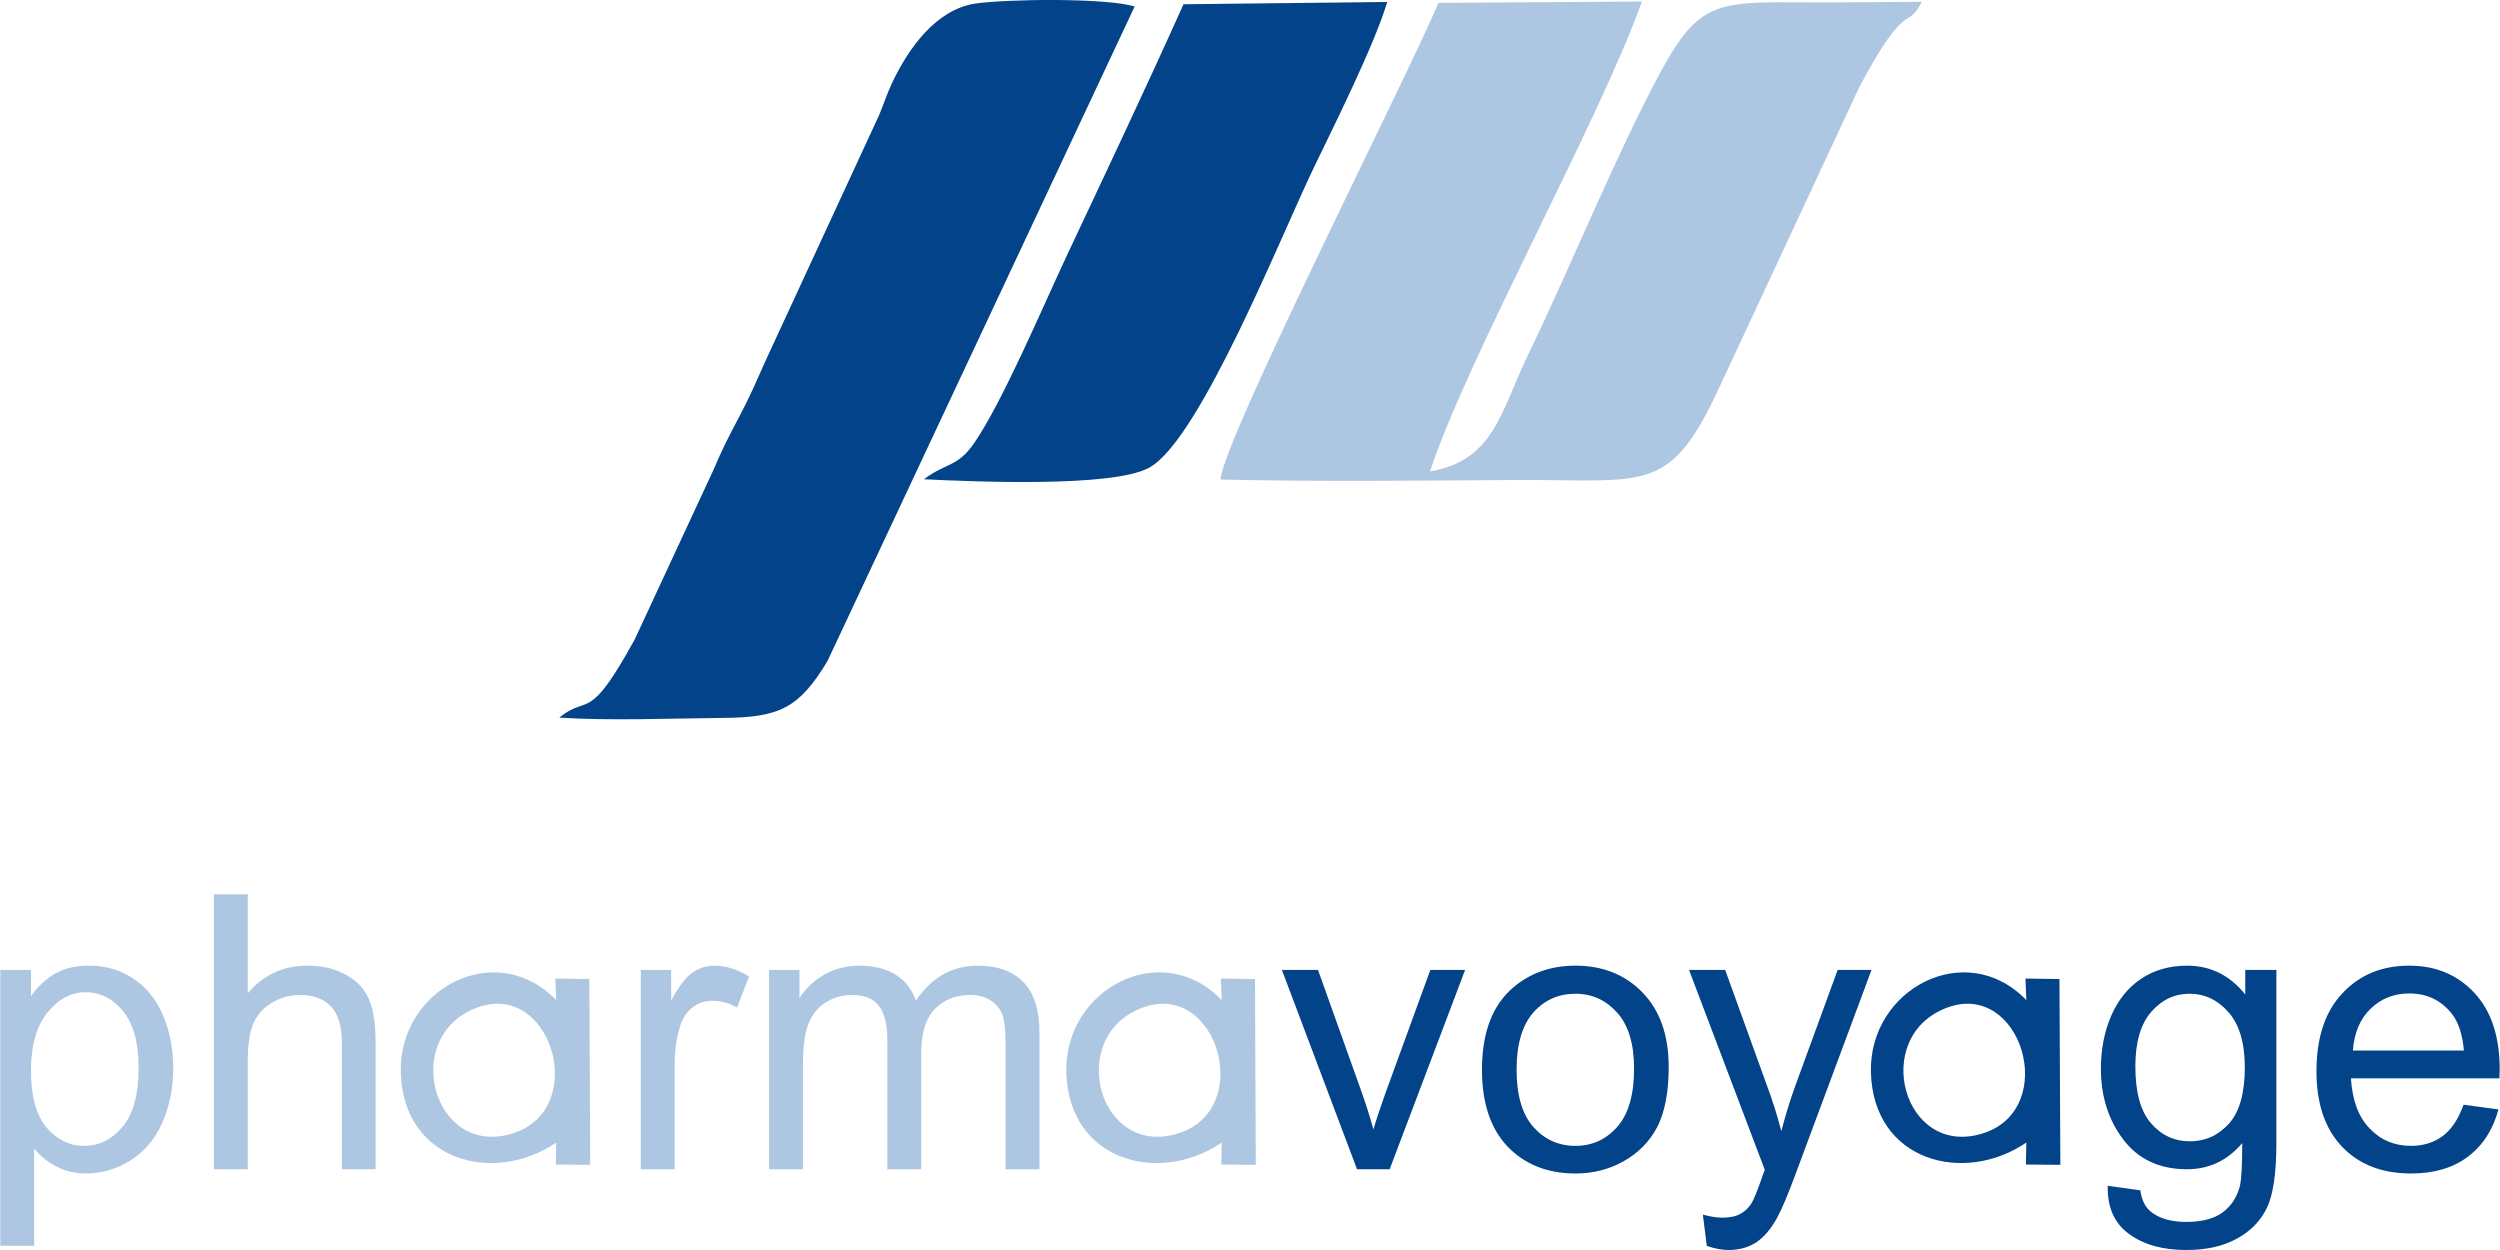
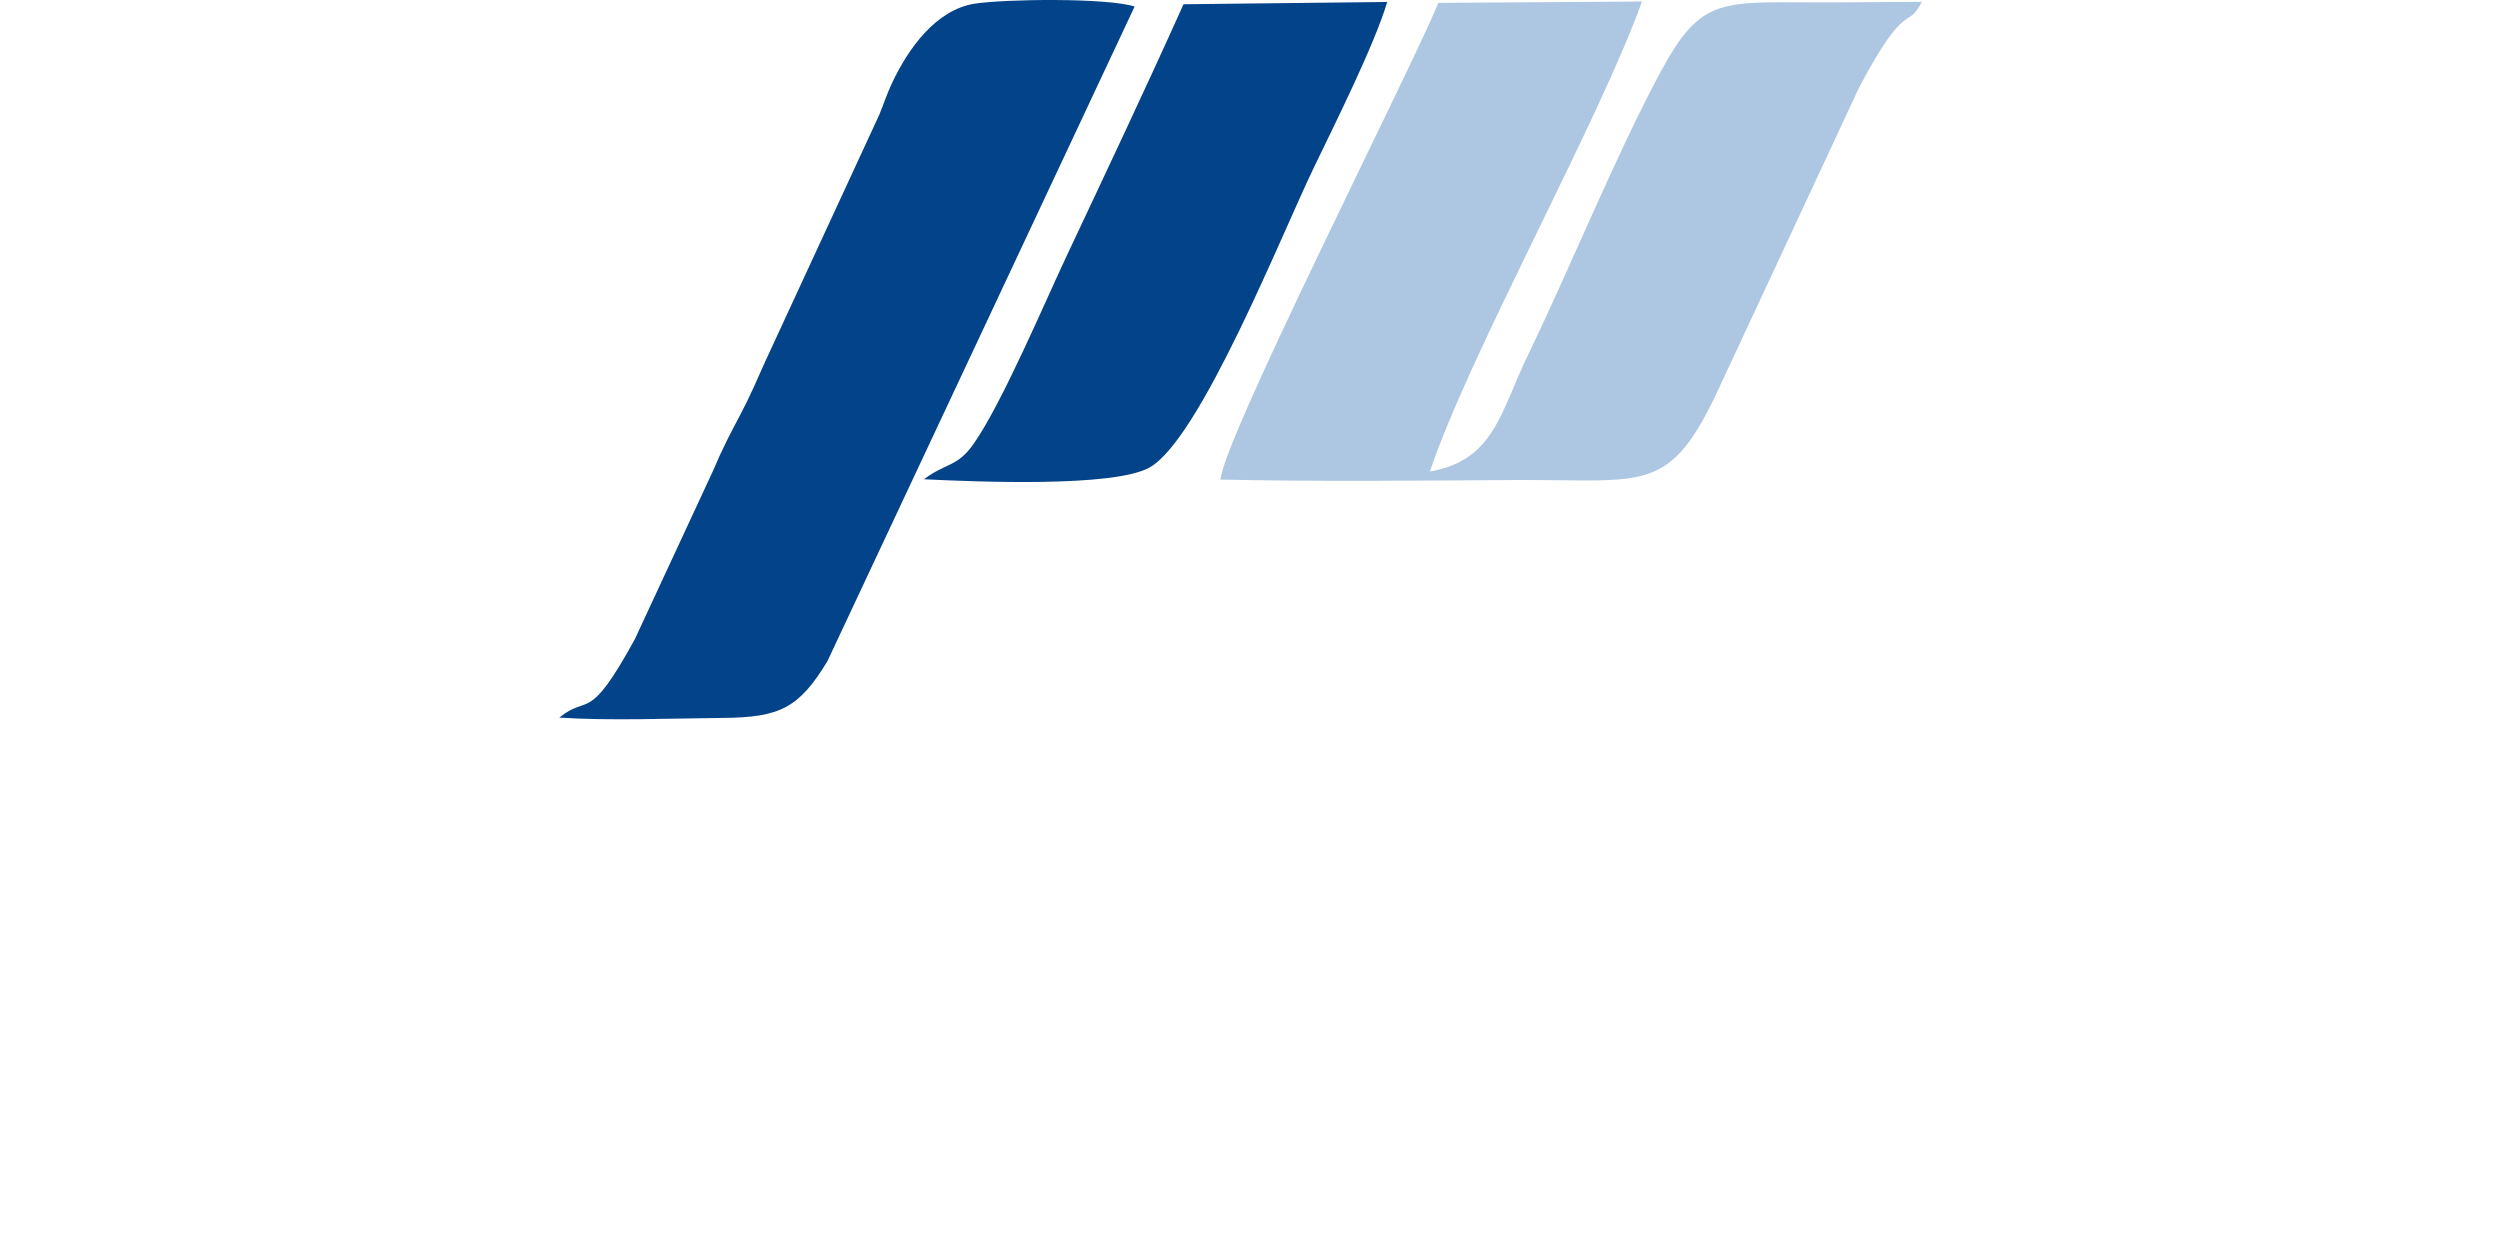
<svg xmlns="http://www.w3.org/2000/svg" xml:space="preserve" fill-rule="evenodd" clip-rule="evenodd" image-rendering="optimizeQuality" shape-rendering="geometricPrecision" text-rendering="geometricPrecision" viewBox="0 0 164.64 82.34" width="140" height="70">
  <defs>
    <style>
    .fil1 {fill:#03438A}
    .fil0 {fill:#ADC6E2}
   </style>
  </defs>
  <g id="Vrstva_x0020_1">
    <path d="M80.38 31.59c6.4.14 13.06.07 19.44.03 8.57-.05 10.12 1.01 13.39-6.05l9.24-19.82c3.15-5.95 3.16-3.7 4.12-5.63l-6.03.04c-7.15.02-8.42-.54-11.18 4.59-2.97 5.52-5.81 12.59-8.73 18.64-1.84 3.81-2.23 6.93-6.46 7.67C96.74 23.37 105.29 8.04 108.14.1L94.73.19c-1.93 4.66-14.2 28.79-14.35 31.4z" class="fil0" />
    <path d="M36.82 47.27c3.28.22 7.44.05 10.8.02 3.71-.03 4.99-.64 6.86-3.73L74.72.43c-1.81-.58-8.46-.5-10.53-.19-2.56.4-4.39 2.96-5.47 5.27-.32.69-.52 1.32-.83 2.07l-7.47 16.16c-.63 1.39-.97 2.25-1.75 3.72-.59 1.12-1.04 1.95-1.72 3.55L41.8 42.1c-3.1 5.66-3.01 3.58-4.98 5.17zM60.84 31.57c3.31.16 12.51.56 14.87-.78 3.34-1.88 8.72-15.42 10.82-19.76C87.84 8.31 90.5 3 91.36.13L77.94.28c-2.55 5.68-5.06 10.97-7.74 16.67-1.49 3.18-4.19 9.54-6.04 12.22-1.11 1.62-1.82 1.28-3.32 2.4z" class="fil1" />
-     <path d="M75.28 66.36c4.86-1.76 7.34 6.62 2.4 8.27-5.33 1.78-7.56-6.4-2.4-8.27zm5.18-.48c-3.98-4.12-10.37-.73-10.24 4.74.15 5.91 6.16 7.43 10.24 4.64l-.03 1.45 2.27.02-.05-12.24-2.25-.03.06 1.42zM50.64 77.02V63.89h2v1.86c.41-.64.96-1.16 1.64-1.55.68-.39 1.46-.59 2.33-.59.97 0 1.77.21 2.39.61.62.4 1.06.96 1.31 1.69 1.04-1.53 2.4-2.3 4.07-2.3 1.3 0 2.31.36 3.01 1.08.71.72 1.06 1.83 1.06 3.33v9h-2.23v-8.26c0-.89-.07-1.53-.21-1.92-.15-.39-.41-.7-.79-.95-.38-.24-.83-.35-1.34-.35-.93 0-1.7.3-2.31.92-.61.61-.91 1.59-.91 2.94v7.62h-2.23V68.5c0-.99-.18-1.73-.54-2.22-.36-.49-.96-.74-1.78-.74-.63 0-1.2.16-1.73.49-.54.33-.92.81-1.16 1.45-.24.63-.35 1.54-.35 2.74v6.8h-2.23zm-8.45 0V63.89h2v2.01c.51-.93.98-1.54 1.41-1.84.44-.3.92-.45 1.43-.45.75 0 1.52.24 2.29.71l-.79 2.05c-.54-.3-1.08-.45-1.62-.45-.48 0-.92.14-1.3.43-.39.3-.66.7-.82 1.22-.25.79-.37 1.65-.37 2.59v6.86h-2.23zm-28.12 0V58.91h2.23v6.52c1.03-1.21 2.33-1.82 3.91-1.82.97 0 1.81.19 2.52.58.72.38 1.23.91 1.53 1.58.31.68.46 1.66.46 2.94v8.31H22.5v-8.3c0-1.11-.24-1.92-.72-2.42-.48-.51-1.16-.76-2.03-.76-.66 0-1.27.16-1.85.51-.58.34-.99.8-1.24 1.39-.24.58-.36 1.39-.36 2.41v7.17h-2.23zM2.02 70.54c0 1.68.35 2.92 1.02 3.73.69.8 1.51 1.21 2.48 1.21.99 0 1.83-.42 2.53-1.25.71-.84 1.06-2.13 1.06-3.88 0-1.67-.34-2.92-1.03-3.75-.69-.83-1.51-1.24-2.46-1.24-.94 0-1.78.44-2.5 1.32-.73.89-1.1 2.17-1.1 3.86zM0 82.06V63.89h2.02v1.73c.48-.67 1.02-1.17 1.62-1.5.6-.34 1.33-.51 2.19-.51 1.12 0 2.11.29 2.96.87.86.57 1.5 1.39 1.94 2.43.44 1.05.66 2.2.66 3.45 0 1.34-.25 2.54-.73 3.62-.48 1.07-1.18 1.89-2.1 2.47-.91.56-1.88.85-2.89.85-.74 0-1.41-.15-1.99-.47-.59-.31-1.07-.7-1.45-1.18v6.41H0zm31.44-15.7c4.86-1.76 7.34 6.62 2.4 8.27-5.33 1.78-7.56-6.4-2.4-8.27zm5.18-.48c-3.99-4.12-10.37-.73-10.24 4.74.15 5.91 6.16 7.43 10.24 4.64l-.03 1.45 2.27.02-.06-12.24-2.24-.03.06 1.42z" class="fil0" />
-     <path d="M154.97 69.2h7.31c-.09-1.1-.38-1.93-.84-2.48-.7-.85-1.62-1.28-2.75-1.28-1.02 0-1.87.34-2.57 1.02-.69.68-1.07 1.6-1.15 2.74zm7.29 3.57 2.3.31c-.36 1.33-1.03 2.37-2.01 3.11-.98.74-2.22 1.11-3.75 1.11-1.91 0-3.43-.59-4.55-1.77-1.12-1.18-1.68-2.83-1.68-4.96 0-2.2.56-3.92 1.7-5.13 1.13-1.22 2.6-1.83 4.41-1.83 1.75 0 3.18.6 4.29 1.79 1.11 1.19 1.67 2.87 1.67 5.04 0 .13-.01.33-.02.59h-9.78c.09 1.43.49 2.54 1.23 3.3.73.77 1.64 1.15 2.73 1.15.82 0 1.51-.22 2.09-.65.57-.43 1.03-1.11 1.37-2.06zm-21.62-2.54c0 1.72.34 2.97 1.03 3.76.68.79 1.54 1.19 2.57 1.19 1.02 0 1.88-.4 2.58-1.18.69-.78 1.03-2.02 1.03-3.69 0-1.61-.36-2.82-1.07-3.63-.71-.81-1.57-1.22-2.57-1.22-1 0-1.83.4-2.53 1.2-.69.8-1.04 1.99-1.04 3.57zm-1.82 7.88 2.15.3c.09.67.34 1.16.76 1.46.55.41 1.3.62 2.26.62 1.03 0 1.83-.21 2.39-.62.56-.41.94-.98 1.14-1.72.11-.45.16-1.4.16-2.85-.98 1.15-2.19 1.72-3.64 1.72-1.8 0-3.2-.65-4.19-1.95-.99-1.3-1.48-2.86-1.48-4.68 0-1.25.22-2.4.67-3.46.46-1.06 1.11-1.87 1.97-2.45.86-.58 1.88-.87 3.04-.87 1.55 0 2.82.64 3.83 1.9v-1.62h2.05v11.34c0 2.05-.21 3.49-.63 4.34-.41.86-1.07 1.53-1.97 2.02-.9.5-2.01.75-3.33.75-1.56 0-2.82-.35-3.78-1.06-.97-.7-1.43-1.76-1.4-3.17zm-26.41 3.96-.26-2.06c.49.13.91.2 1.28.2.49 0 .89-.08 1.19-.25.3-.16.54-.39.73-.69.14-.22.37-.78.68-1.66.04-.12.1-.3.2-.55l-4.99-13.17h2.38l2.74 7.58c.36.96.68 1.97.96 3.04.26-1 .56-1.99.91-2.96l2.8-7.66h2.23l-4.97 13.36c-.53 1.44-.95 2.43-1.25 2.97-.4.73-.85 1.26-1.36 1.61-.52.34-1.13.51-1.84.51-.43 0-.91-.09-1.43-.27zM99.88 70.46c0 1.68.37 2.94 1.1 3.77.74.83 1.66 1.25 2.78 1.25 1.1 0 2.02-.42 2.76-1.26.73-.84 1.1-2.11 1.1-3.83 0-1.62-.37-2.85-1.11-3.68-.74-.83-1.66-1.25-2.75-1.25-1.12 0-2.04.41-2.78 1.24-.73.84-1.1 2.09-1.1 3.76zm-2.28 0c0-2.43.68-4.22 2.03-5.39 1.13-.97 2.5-1.46 4.13-1.46 1.8 0 3.27.59 4.42 1.77 1.14 1.18 1.72 2.81 1.72 4.89 0 1.69-.26 3.01-.76 3.98-.51.96-1.25 1.71-2.22 2.25-.96.54-2.02.8-3.16.8-1.84 0-3.32-.59-4.46-1.76-1.13-1.18-1.7-2.87-1.7-5.08zm-8.23 6.56-4.95-13.13h2.38l2.81 7.87c.3.84.59 1.72.84 2.64.2-.69.48-1.52.83-2.5l2.92-8.01h2.29l-4.97 13.13h-2.15zm38.91-10.66c4.86-1.76 7.34 6.62 2.4 8.27-5.33 1.78-7.56-6.4-2.4-8.27zm5.18-.48c-3.98-4.12-10.37-.73-10.24 4.74.15 5.91 6.16 7.43 10.24 4.64l-.03 1.45 2.27.02-.06-12.24-2.24-.03.06 1.42z" class="fil1" />
  </g>
</svg>